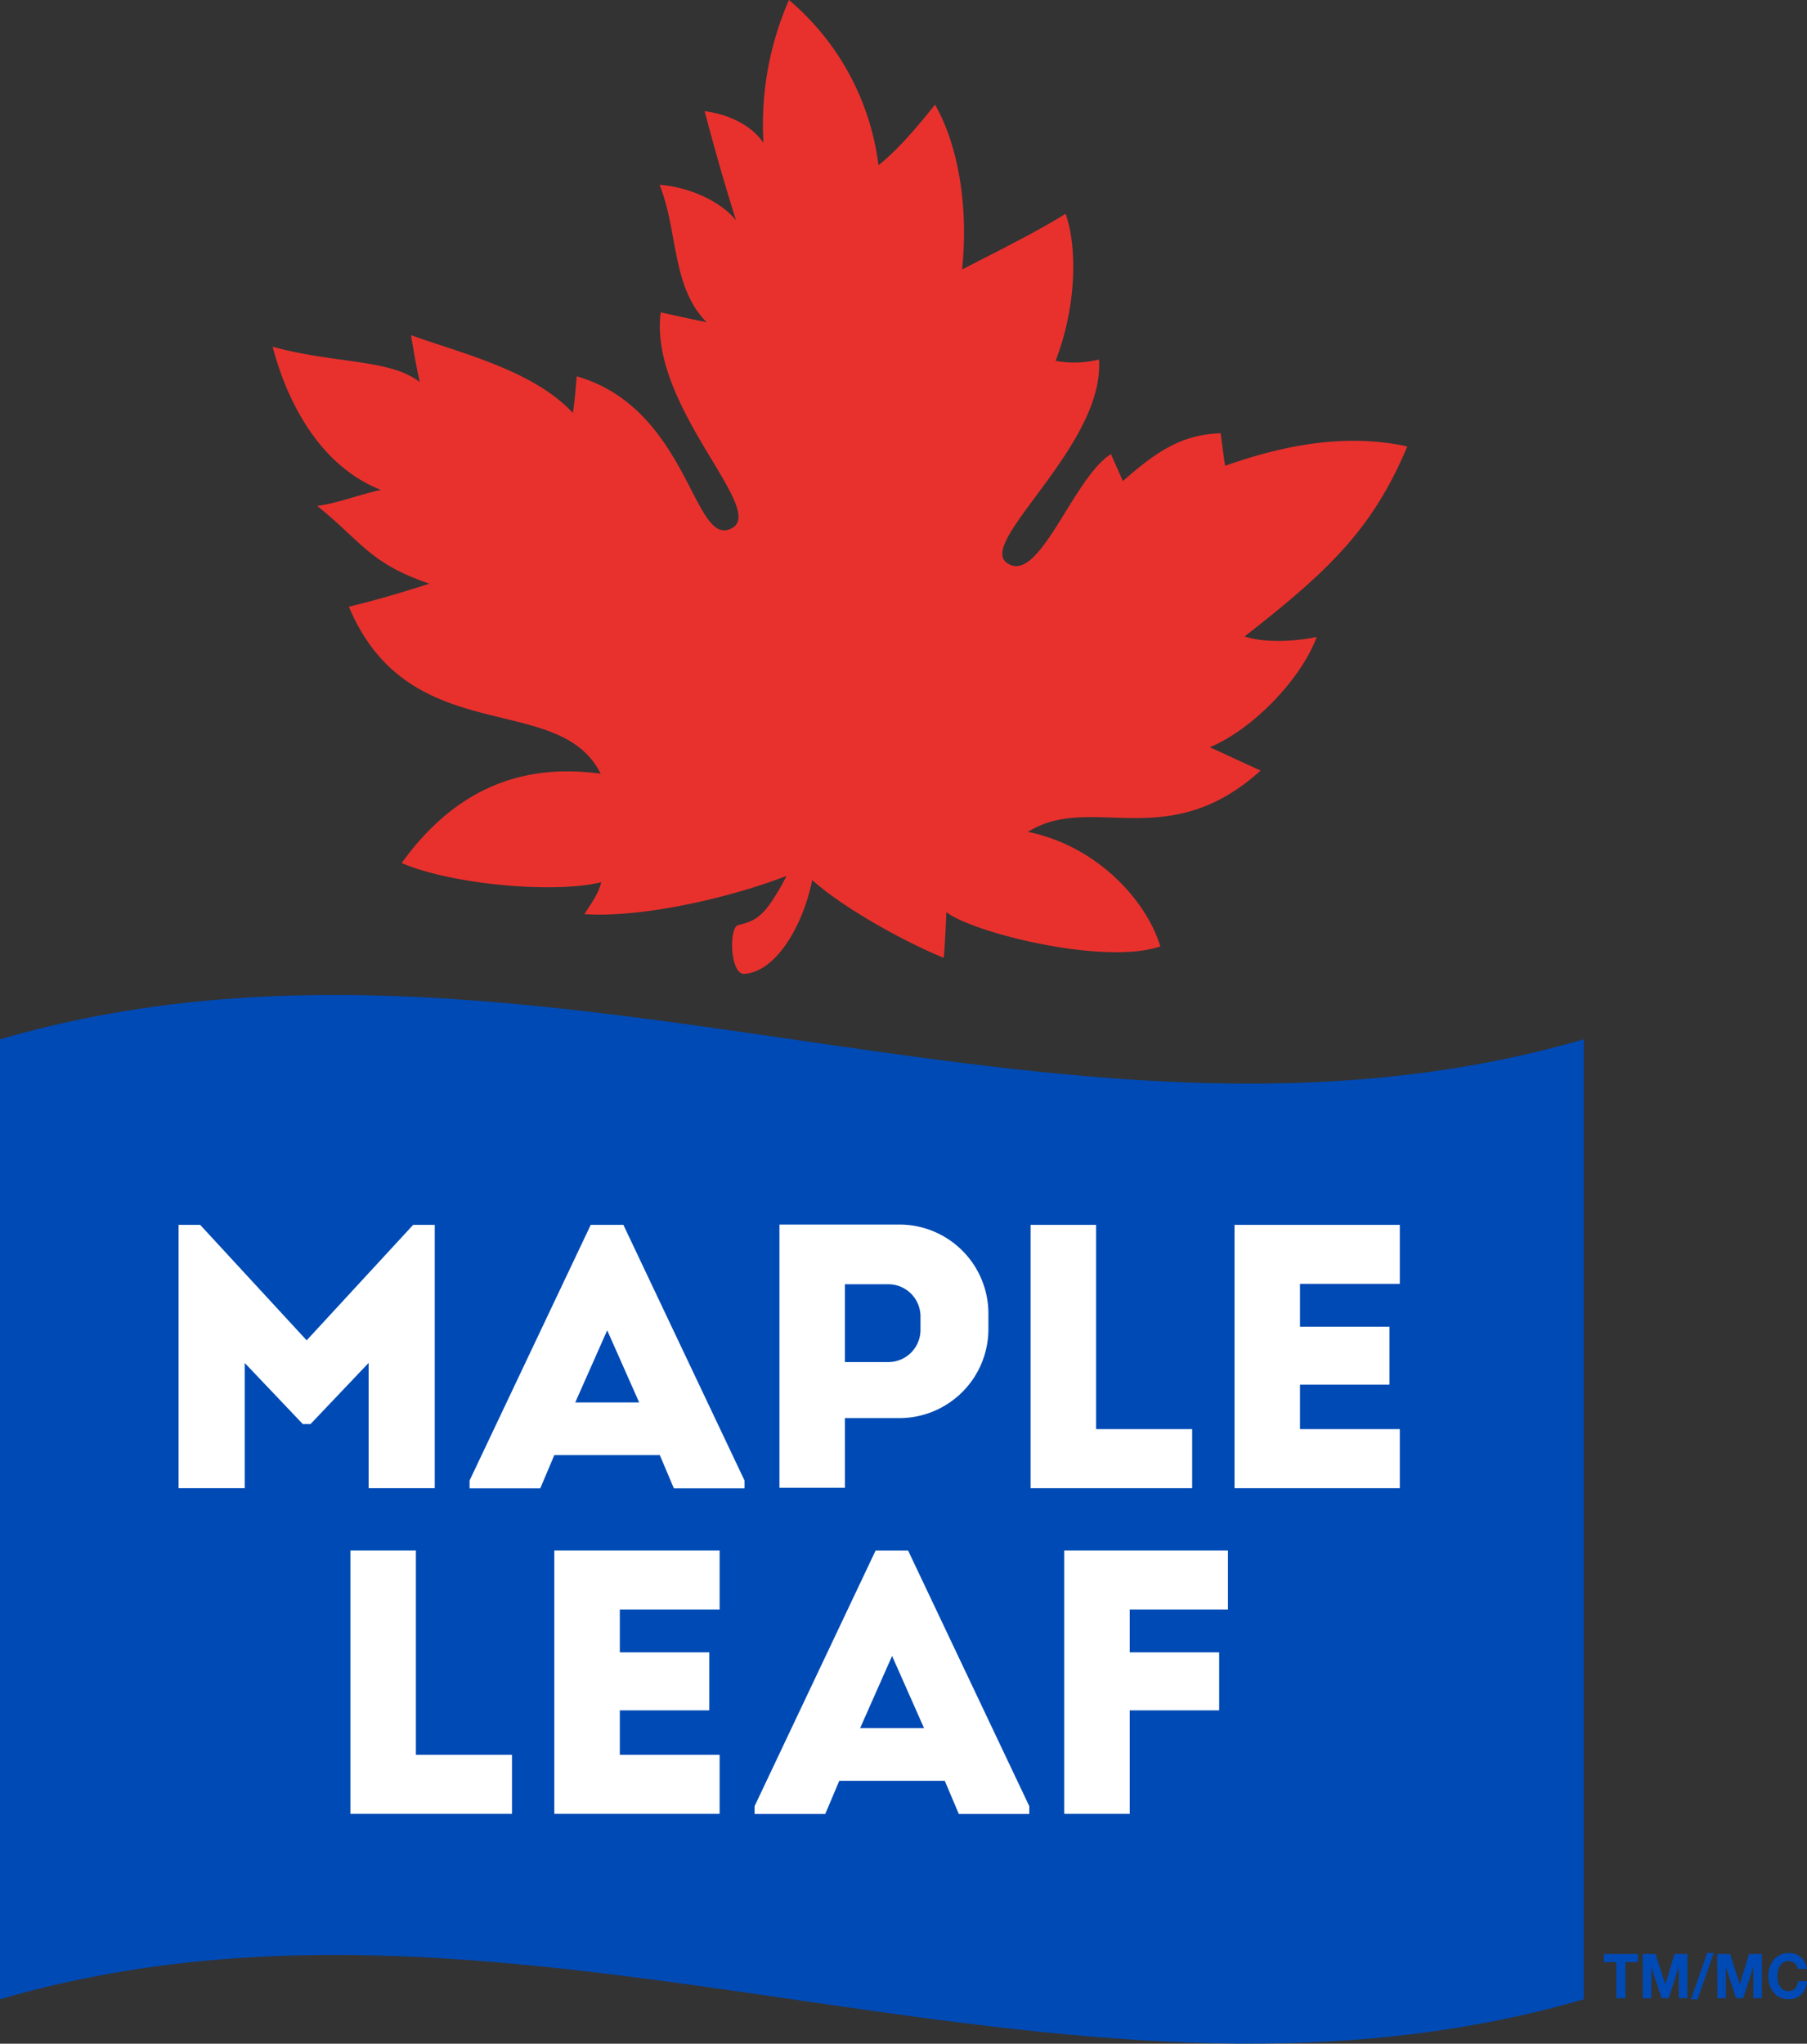
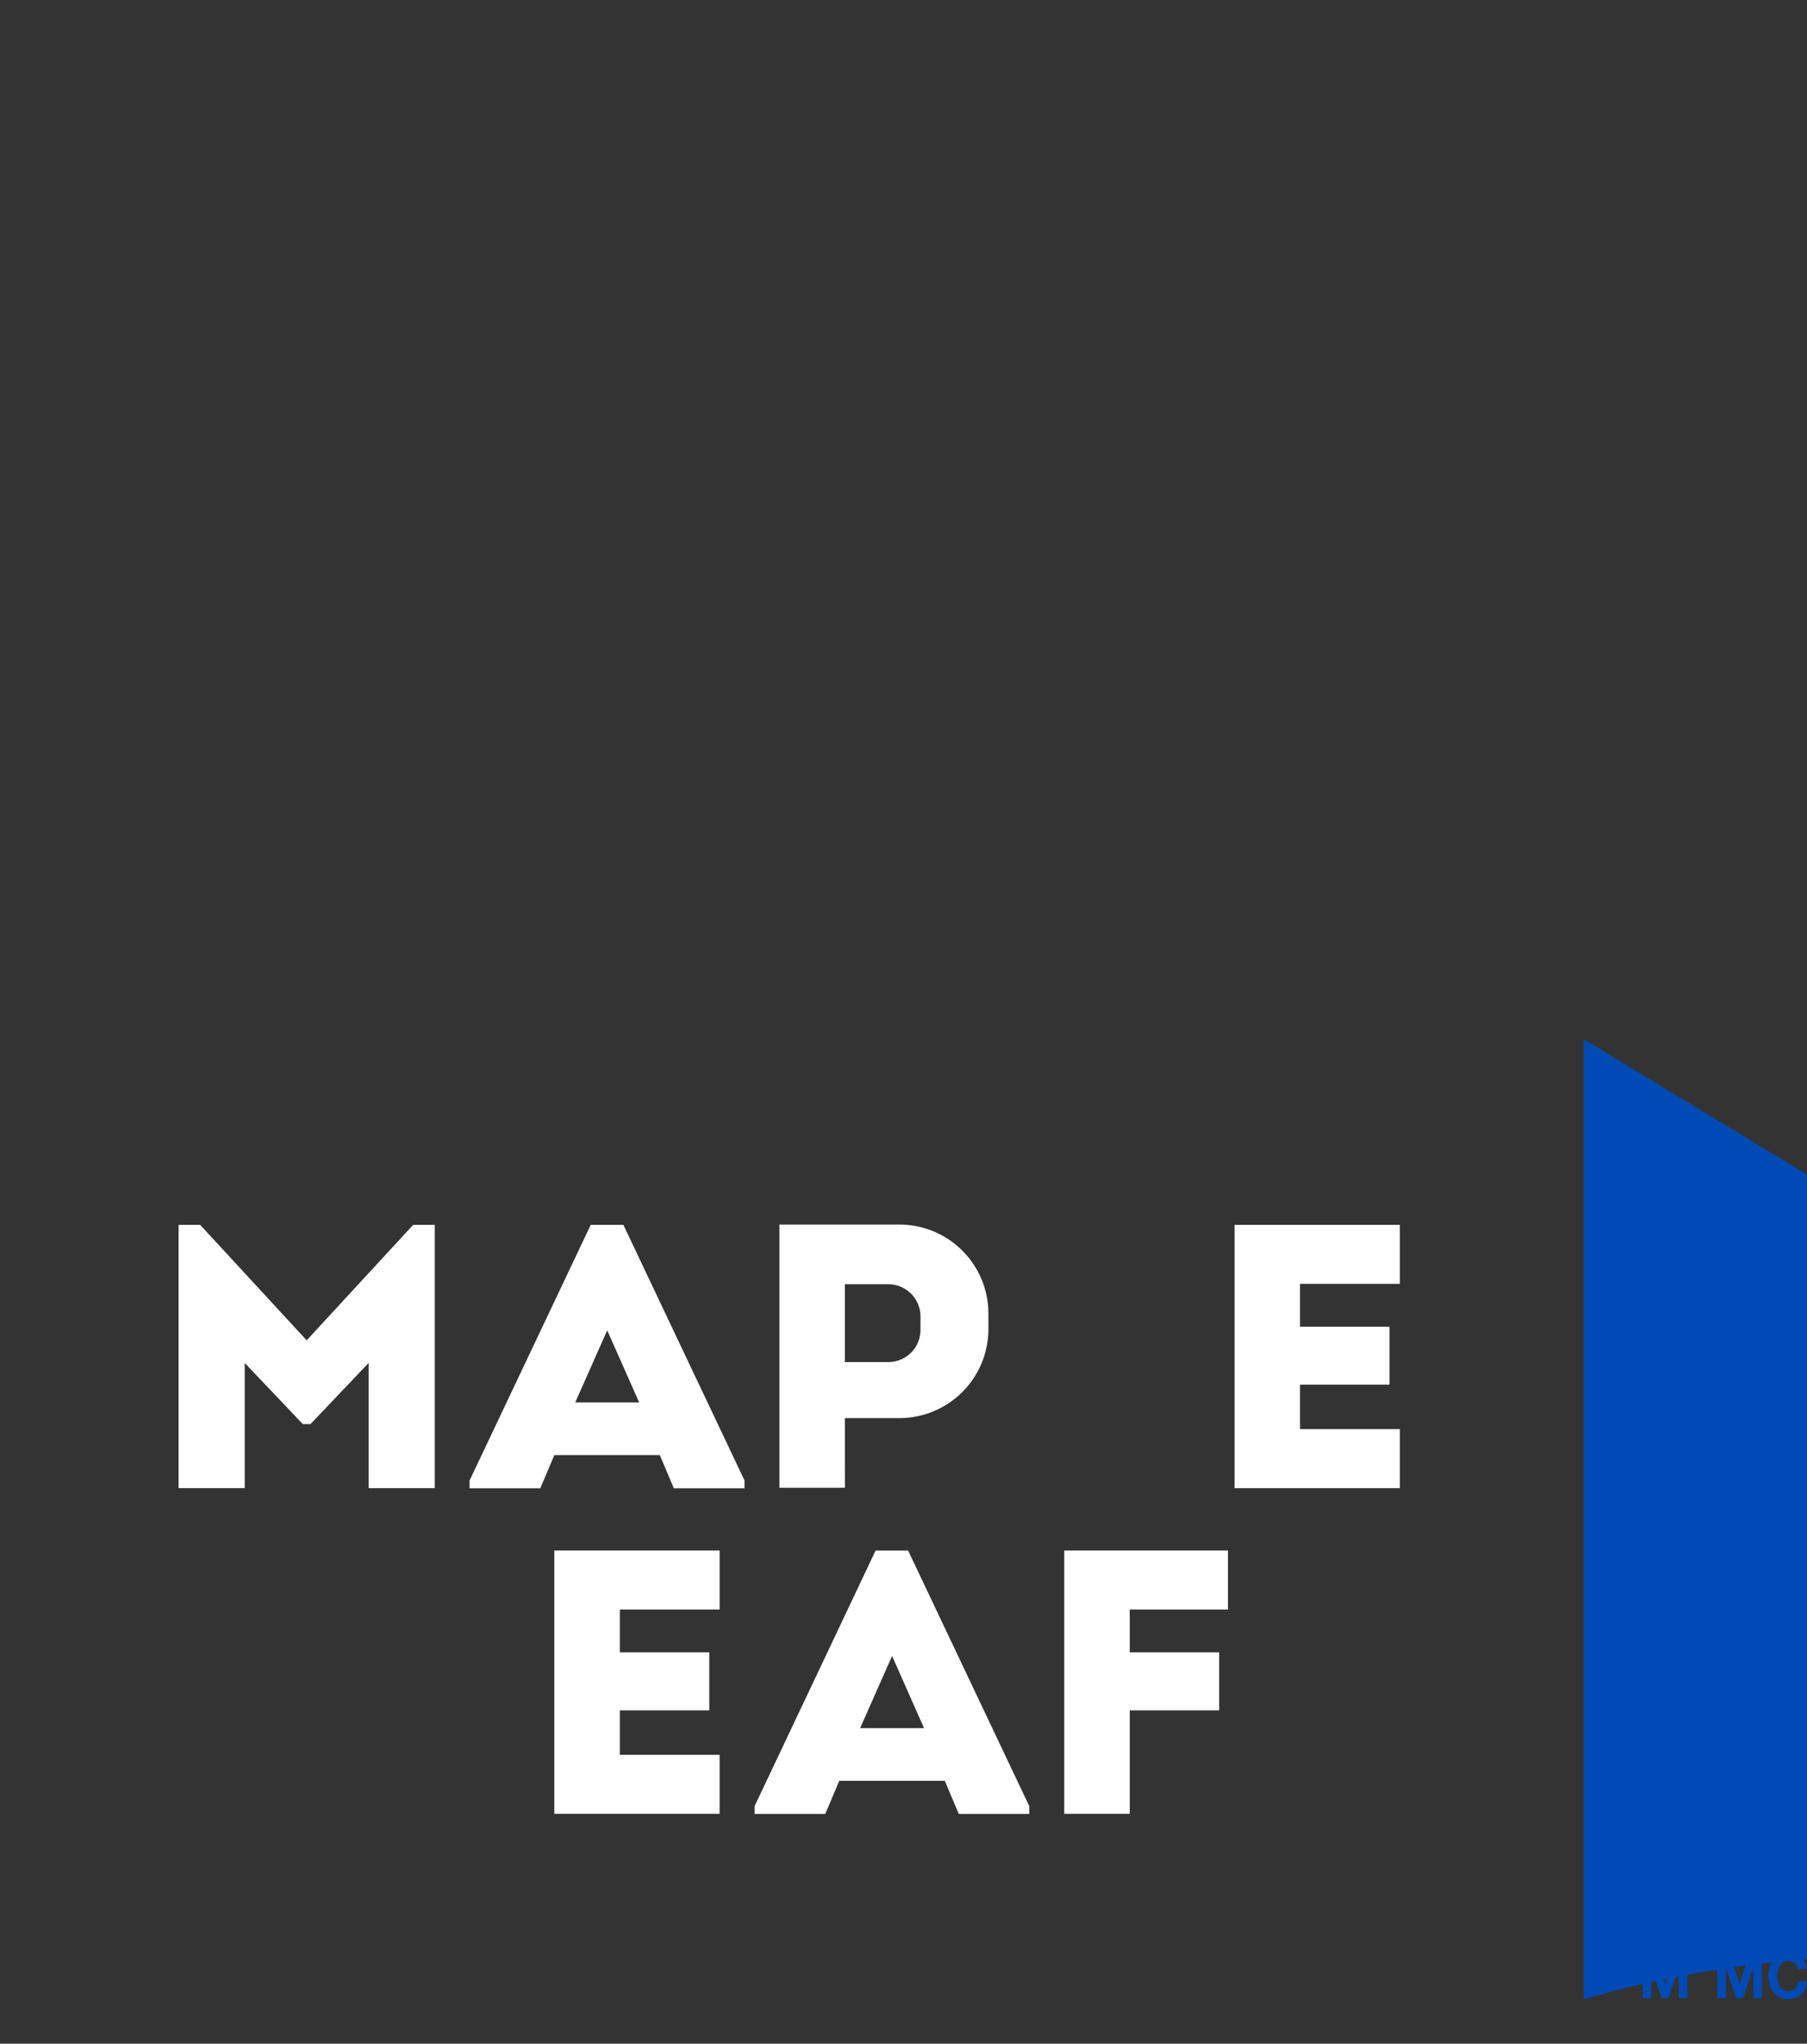
<svg xmlns="http://www.w3.org/2000/svg" viewBox="0 0 466.98 527.99">
  <rect x="0" y="0" width="466.98" height="527.99" fill="#333333" stroke="none" />
  <defs>
    <style>.cls-1{fill:#004ab5;}.cls-2{fill:#e8312d;}.cls-3{fill:#fff;}</style>
  </defs>
  <title>MLF_logo_bilingual</title>
  <g id="Layer_2" data-name="Layer 2">
    <g id="Layer_1-2" data-name="Layer 1">
      <g id="Vector_Smart_Object" data-name="Vector Smart Object">
-         <path class="cls-1" d="M409.31,268.5C272.87,308.18,136.44,228.81,0,268.5v248c136.44-39.68,272.87,39.69,409.31,0Z" />
-         <path class="cls-2" d="M363.68,115.34c-15.91-3.47-32.05-.33-47.07,5-.37-2.23-.82-5.92-1.16-8.41-10.18.33-16.74,4.85-25.27,12.37-.91-2.16-2.05-4.54-3.06-7-9.95,6.25-18.69,34.32-27,28.05-7.42-5.57,25.43-30.49,23.89-52.47a26.63,26.63,0,0,1-11.22.35c5.16-13.3,5.84-28.64,2.6-38-8,4.94-16.82,9.26-26.75,14.39,1.75-17.17-1.31-32.62-7-42.58-4.15,5.19-9.42,11.55-14.62,15.65A66.62,66.62,0,0,0,203.89,0a80.32,80.32,0,0,0-6.59,36.93c-3.05-4.57-9-7.41-15.2-8.21,2.72,10.34,5.34,19.43,8.12,28.23-4.09-5.11-12.44-8.69-19.77-9.2,4.78,11.76,3.08,26.41,12.17,35.5-3.65-.74-8.87-1.88-11.87-2.56-3.13,24,27,50.52,18.62,55.63-10.23,6.23-10.94-30.62-40.33-39.1-.25,2.81-.51,6.47-1,9.46-10.29-11.05-28.75-15.37-41.81-20.08.51,3.23,1.19,7.15,2.23,12.11-7.54-6-22.11-4.73-38-9.13,3.55,13.54,11.73,30.58,28,37-4.5.85-11.72,3.6-16.48,4.11,11.75,9.55,13.63,14.83,29,20.11-7,2.21-13.12,4.09-20.82,5.94,15.67,37.34,54.29,21.43,65.07,43.15-21.85-3-38.53,5.2-51.43,23.08,13.2,5.64,39.72,7.91,51.59,4.95-.69,2.67-2,4.66-4.37,8.24,15.92,1.07,39.59-4.87,52.23-9.88A52.76,52.76,0,0,1,200,232c-3.24,5.2-5.63,6.14-9.24,7-2.41.57-2.14,12.74,1.57,12.6,8.75-.6,15.49-13.61,17.56-24.23,8.58,7.62,24.51,16.24,34,20.08.42-4.74.68-11.81.68-11.81,6.56,5.24,40.73,13.86,55.27,8.86-3.41-11.59-16.13-25.9-34.19-29.59,16.31-10.23,36.05,6,60.13-15.85-3.94-1.73-10.28-4.77-13.14-6,12.19-5.19,24.12-18.71,27.63-28.52-5.29,1.18-13.46,1.63-18.62-.11C342.59,148,354.52,137.26,363.68,115.34Z" />
-         <polygon class="cls-3" points="107.48 400.57 90.55 400.57 90.55 468.59 132.31 468.59 132.31 453.35 107.48 453.35 107.48 400.57" />
+         <path class="cls-1" d="M409.31,268.5v248c136.44-39.68,272.87,39.69,409.31,0Z" />
        <polygon class="cls-3" points="160.18 441.87 183.3 441.87 183.3 426.88 160.18 426.88 160.18 415.82 185.97 415.82 185.97 400.57 143.25 400.57 143.25 468.59 185.97 468.59 185.97 453.35 160.18 453.35 160.18 441.87" />
        <polygon class="cls-3" points="275.03 468.59 291.96 468.59 291.96 441.87 315.07 441.87 315.07 426.88 291.96 426.88 291.96 415.82 317.34 415.82 317.34 400.57 275.03 400.57 275.03 468.59" />
        <path class="cls-3" d="M226.28,400.58,195,466.63v2h18.27l3.62-8.56h27.27l3.62,8.56H266v-2l-31.32-66.05Zm-4,45.88,8.26-18.65,8.26,18.65Z" />
        <polygon class="cls-3" points="95.26 384.46 112.35 384.46 112.35 316.44 106.77 316.44 79.25 346.27 51.73 316.44 46.15 316.44 46.15 384.46 63.24 384.46 63.24 352.11 78.26 367.91 80.24 367.91 95.26 352.11 95.26 384.46" />
        <path class="cls-3" d="M152.66,316.44l-31.31,66.05v2h18.28l3.62-8.56h27.27l3.62,8.56h18.27v-2L161.1,316.44Zm-4,45.88,8.26-18.64,8.26,18.64Z" />
        <path class="cls-3" d="M218.34,366.36h14.09a23,23,0,0,0,23-23v-4a23,23,0,0,0-23-23h-31v68h16.93Zm0-34.58h11.23a8.32,8.32,0,0,1,8.31,8.31v3.48a8.32,8.32,0,0,1-8.31,8.32H218.34Z" />
-         <polygon class="cls-3" points="308.09 369.21 283.26 369.21 283.26 316.44 266.33 316.44 266.33 384.46 308.09 384.46 308.09 369.21" />
        <polygon class="cls-3" points="335.96 357.73 359.08 357.73 359.08 342.75 335.96 342.75 335.96 331.68 361.75 331.68 361.75 316.44 319.03 316.44 319.03 384.46 361.75 384.46 361.75 369.21 335.96 369.21 335.96 357.73" />
-         <path class="cls-1" d="M417.69,506.92h-3.22V504.8h8.82v2.12h-3.23v9.31h-2.37Z" />
        <path class="cls-1" d="M424.52,504.8h3.33l2.51,7.86h0l2.38-7.86h3.33v11.43h-2.21v-8.1h0l-2.64,8.1H429.4l-2.64-8h0v8h-2.21Z" />
-         <path class="cls-1" d="M441.18,504.53h1.72l-4.21,12H437Z" />
        <path class="cls-1" d="M443.77,504.8h3.33l2.51,7.86h0L452,504.8h3.33v11.43h-2.21v-8.1h0l-2.64,8.1h-1.82l-2.64-8h0v8h-2.21Z" />
        <path class="cls-1" d="M464.6,508.64a2.36,2.36,0,0,0-2.35-2c-2.12,0-2.92,1.92-2.92,3.92s.8,3.83,2.92,3.83c1.45,0,2.26-1.06,2.44-2.56H467c-.24,2.84-2.09,4.67-4.73,4.67-3.33,0-5.29-2.64-5.29-5.94s2-6,5.29-6a4.44,4.44,0,0,1,4.64,4.11Z" />
      </g>
    </g>
  </g>
</svg>